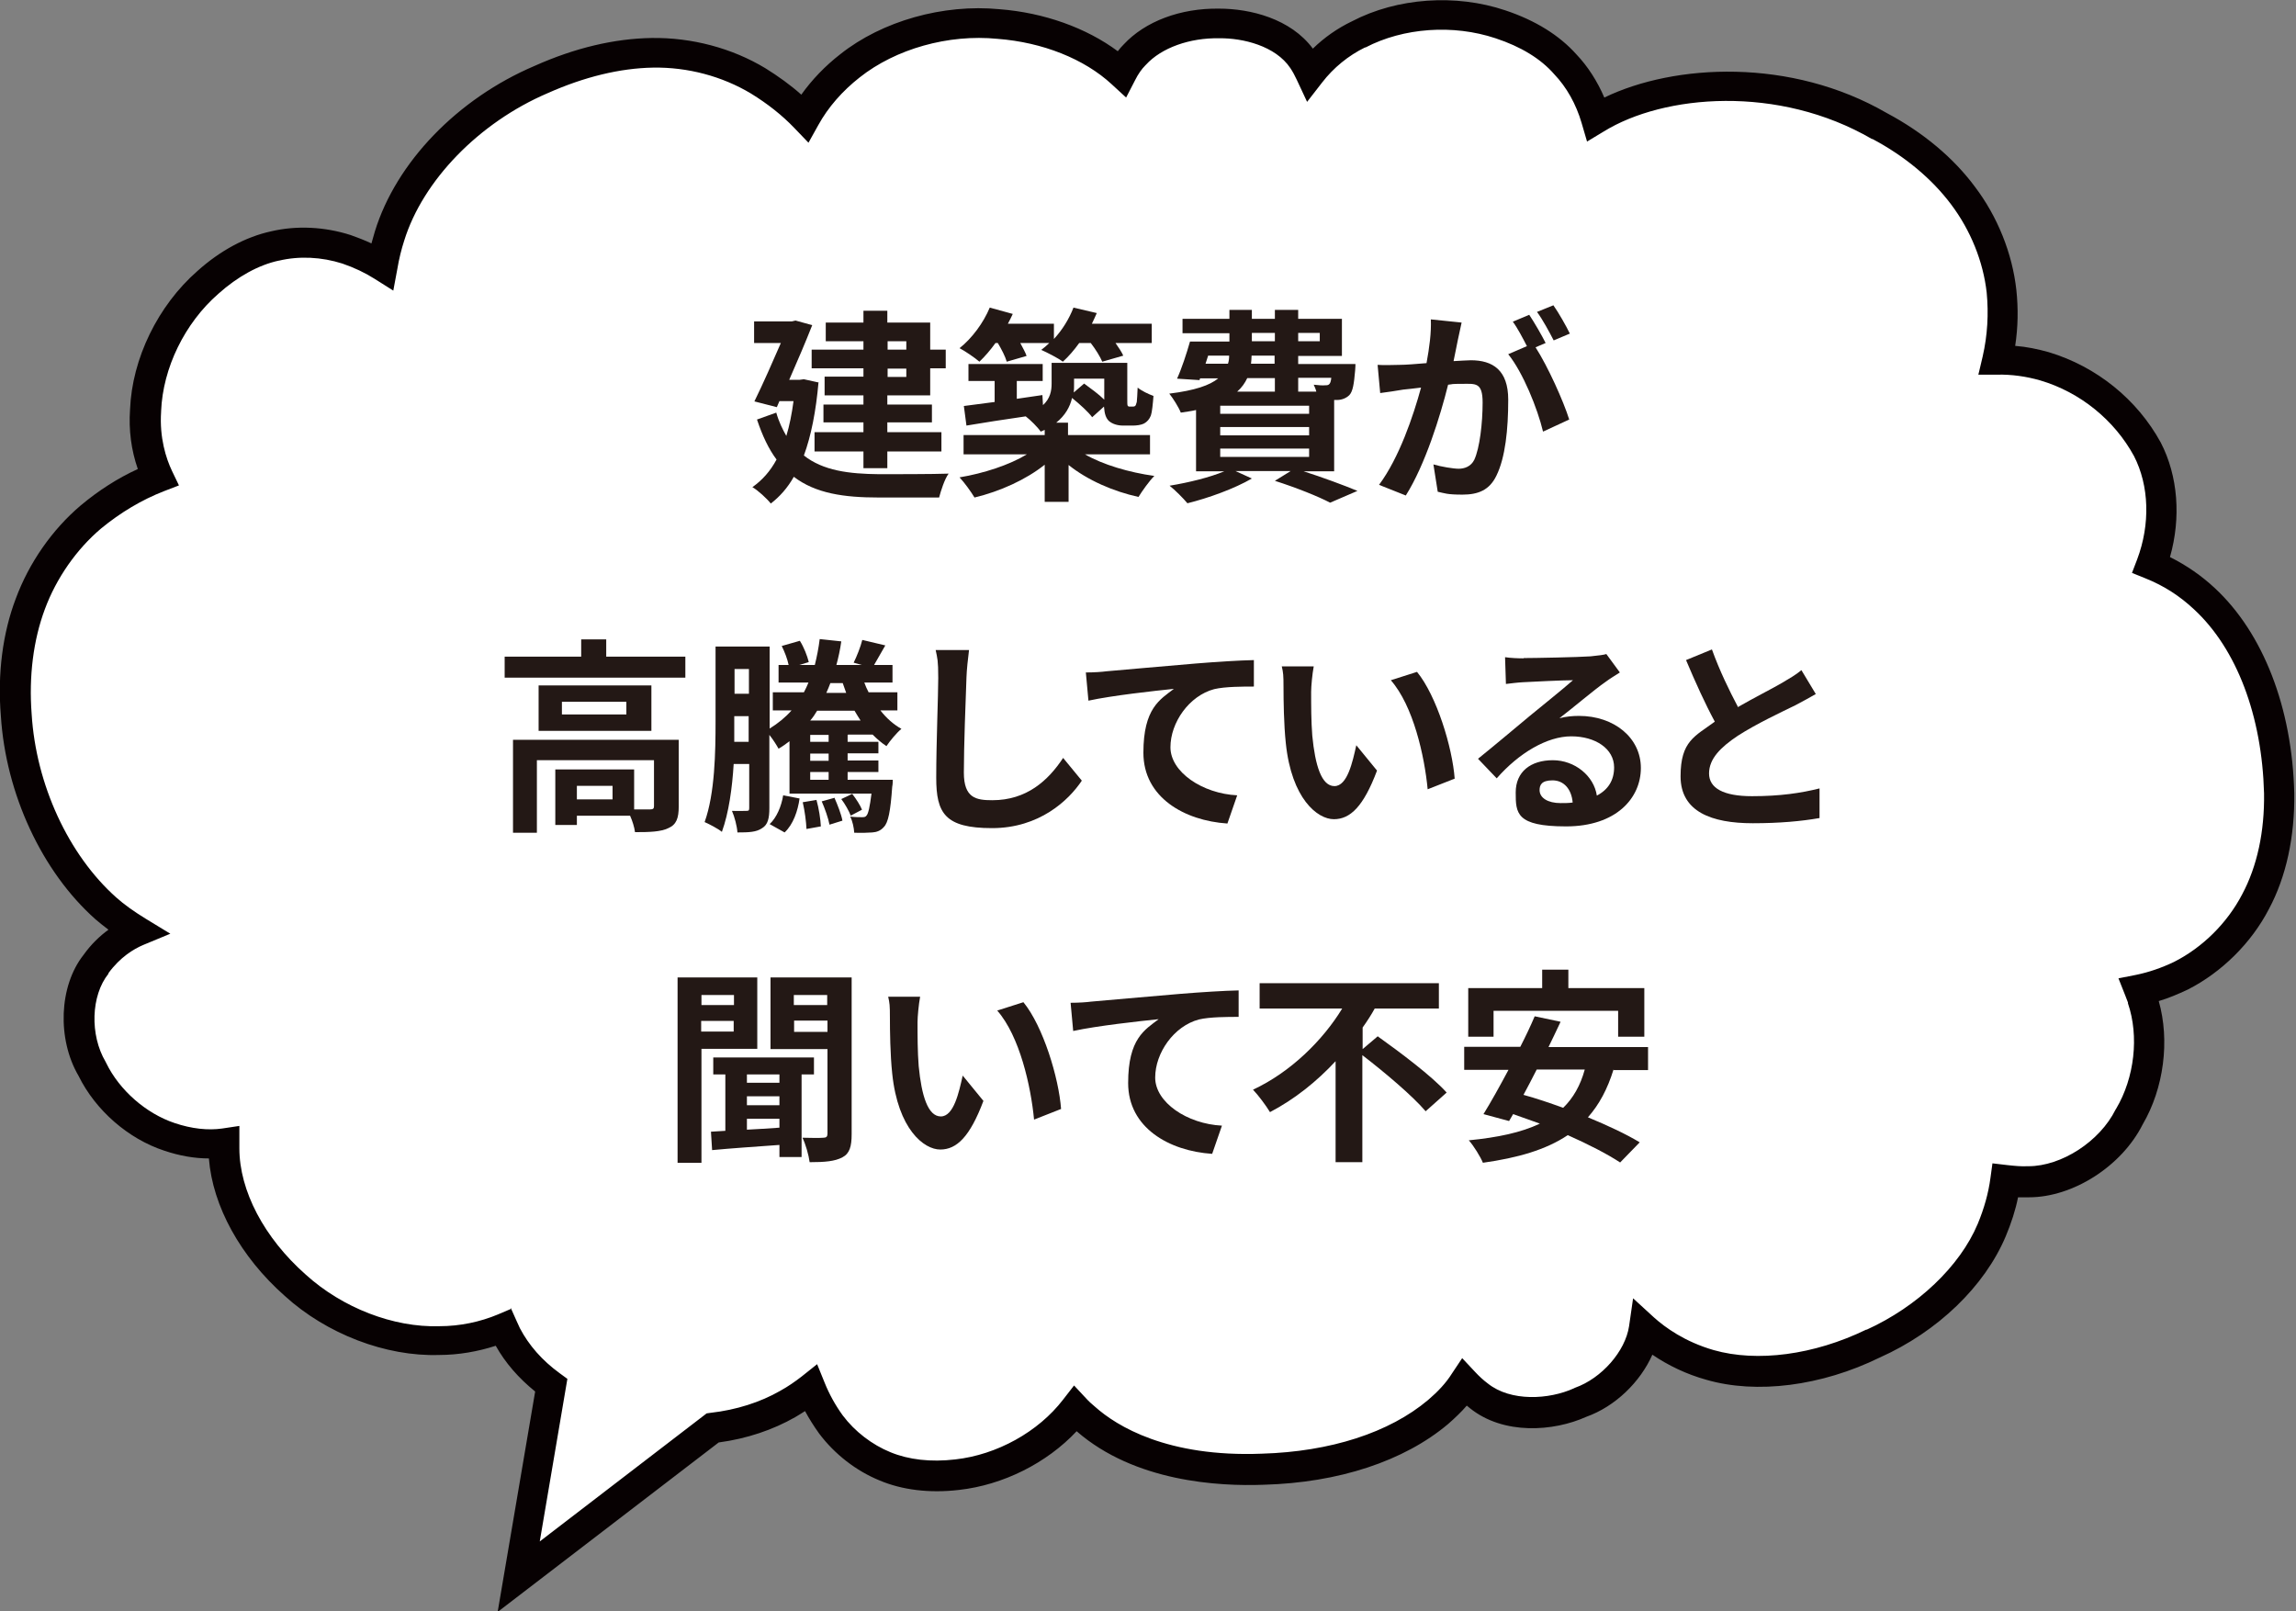
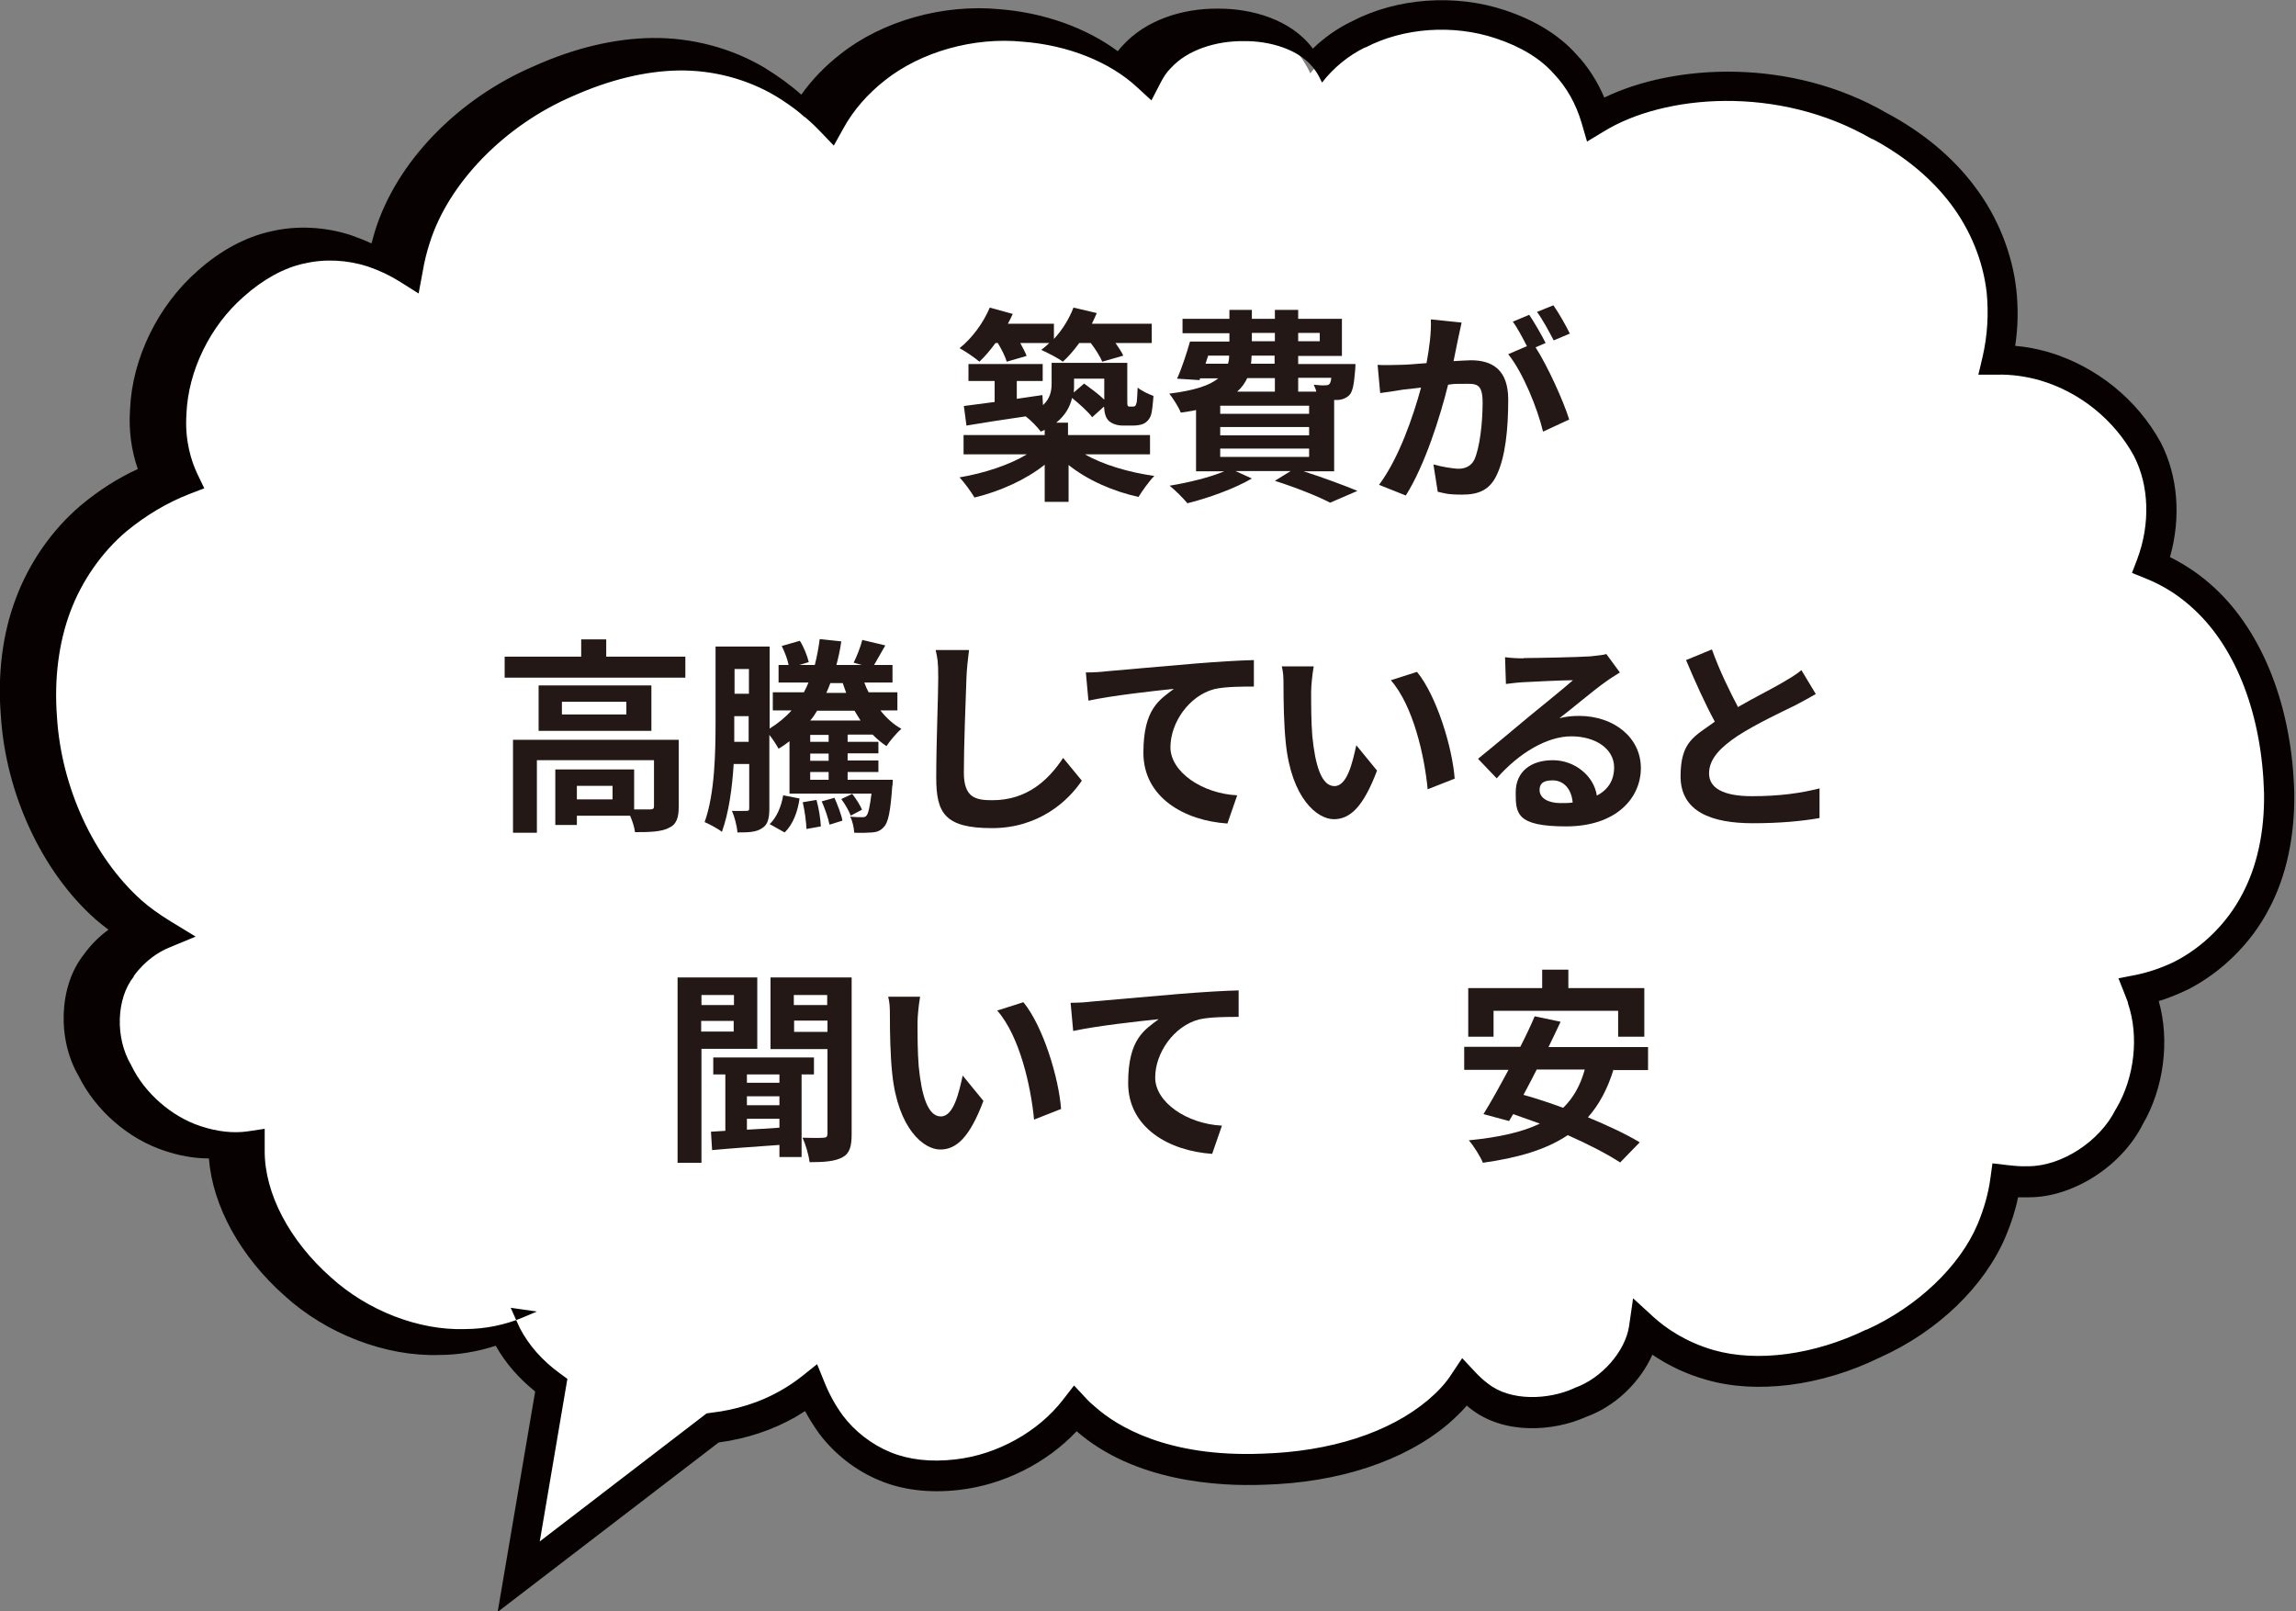
<svg xmlns="http://www.w3.org/2000/svg" version="1.1" viewBox="0 0 798 560">
  <rect x="0" y="0" width="798" height="560" fill="#808080" stroke="none" />
  <defs>
    <style>
      .cls-1 {
        fill: #070102;
      }

      .cls-2 {
        fill: #231815;
      }

      .cls-3 {
        fill: #fff;
      }
    </style>
  </defs>
  <g>
    <g id="_レイヤー_1" data-name="レイヤー_1">
      <g>
        <path class="cls-3" d="M5.5,248.4c-1-12.9.3-26.5,4.9-38.6,4.6-12.2,12.2-22.7,21-30.1,7.6-6.3,15.5-10.9,23.3-13.9-3-6.4-4.9-14.4-4.2-23.2.6-15.4,8.2-32.7,21.6-44.4,6.5-5.8,14.5-10.8,23.3-12.6,8.7-2.1,17.6-1.2,25,1.1,4.6,1.6,8.7,3.5,12.3,5.8.6-3.4,1.5-6.9,2.6-10.5,7.1-23.2,28.2-43.9,52.6-54.4,12.1-5.4,25.4-9.1,38.7-9.3,13.4-.2,26.4,3.5,36.8,9.7,6.3,3.8,11.7,8.2,16.2,12.8,3.5-6.3,8.8-12.7,15.7-18.1,13.2-10.5,32.6-16.4,51.6-14.5,15.5,1.2,31.7,6.9,42.8,17.2,1.1-2.2,2.6-4.5,4.6-6.4,7-7.7,18.9-11.1,29.4-10.9,10.3-.1,23,3.5,29.1,12.7,1,1.6,1.9,3.1,2.6,4.7,4-5.2,9.6-10.2,16.8-13.6,13.7-7.1,32.4-9.2,49.3-3.5,8.3,2.8,16.6,7.1,22.6,13.9,5.3,5.6,8.7,12.3,10.7,19,23.5-14.4,65.8-16.5,98.5,2.5,11.1,5.9,21.4,14,29,24.1,7.6,10,12.1,22,13.4,33.2.9,8.6.2,16.7-1.5,23.9,5.1-.1,10.7.5,16.5,2.2,13.9,4.1,27.6,13.8,35.7,28.9,6.8,13.2,5.8,28.4,1.3,40.1,6.3,2.6,12.6,6.3,18.4,11.8,17.4,16.2,25.4,42.4,26,67.6.2,12.8-2.1,26.2-8.2,37.6-5.9,11.5-15.6,20.6-26,25.8-4.9,2.4-9.7,4-14.5,5,.4,1,.8,2.1,1.1,3.2,4.1,12.1,2.9,28.3-4.6,40.9-6.6,13.4-22,22.7-35.1,22.6-2.8.1-5.4-.1-7.9-.4-.7,5.5-2.3,11.3-4.8,17.2-7,16.8-23.2,31.4-41.2,39.5-17.6,8.6-38.9,12.5-56.7,7.5-9.4-2.7-17.2-7.4-22.9-12.5-1.6,10.9-11.3,21.8-22.2,25.6-10.8,5-25.9,5.2-35.2-2.3-1.9-1.5-3.5-3-5-4.6-2.5,3.7-5.7,7.1-9.2,10.2-15.8,13.4-38.8,19.3-60.9,19.9-21.9.8-45.8-3.6-61.6-17.5-1.2-1-2.5-2.2-3.6-3.4-8.9,11.6-24.2,20.9-41,22.8-8.3.9-17.2.4-25.1-2.9-7.9-3.2-14.4-8.7-18.9-14.6-3-4.1-5.3-8.4-6.9-12.5-2.5,2-5.2,3.7-8.1,5.4-7.5,4.3-16.6,7.2-26.1,8.3l-67.4,51.7,11.3-66.4c-6.4-4.8-11.9-10.6-15.4-17.4-.5-.9-.9-1.9-1.3-2.8-6.3,2.7-14,4.5-22.3,4.6-16.8.5-36-6.4-50-19.2-13.9-12.2-24.9-29.9-24.9-47.8v-1.8c-5.5.8-12,.2-18.9-2.1-10.5-3.4-21.2-12-26.8-23.5-6.5-11-6.1-27.1,1.2-36.5,4.1-5.8,9.3-9.5,14.3-11.6-3.7-2.3-7.5-4.9-10.9-7.9-17.7-15.6-29.6-41.3-31.2-67.2Z" />
-         <path class="cls-1" d="M173,560l13-76.4c-5.8-4.7-10.4-10-13.7-15.9-6.2,2-12.9,3.2-19.7,3.2-18.5.6-39.1-7.3-53.6-20.5-15.4-13.6-25.1-31.2-26.4-47.8-4.9,0-10.2-.9-15.5-2.7-12.5-4.1-23.9-14-29.8-26-7.5-12.8-6.8-31.2,1.7-42,2.7-3.8,5.8-6.7,8.7-8.8-1.6-1.2-3.1-2.4-4.5-3.6C14.6,303,2,275.9.3,248.8c-1.2-14.6.6-28.7,5.2-40.8,4.6-12.4,12.6-23.9,22.5-32.3,6.2-5.2,12.9-9.5,19.9-12.7-2.3-6.6-3.2-13.6-2.7-20.7.7-17.7,9.7-36.1,23.4-48.1,8-7.2,16.9-11.9,25.6-13.8,8.9-2.1,18.7-1.6,27.7,1.3,2.5.9,4.9,1.8,7.2,2.9.4-1.4.8-2.8,1.2-4.2,7.4-24,28.7-46.1,55.5-57.5,14.1-6.3,27.8-9.5,40.7-9.7,13.9-.2,27.9,3.5,39.5,10.5,4.5,2.8,8.7,5.8,12.5,9.2,3.7-5.2,8.3-10,13.6-14.1,14.5-11.5,35.7-17.5,55.3-15.6,15.5,1.2,30.2,6.5,41.1,14.6.6-.8,1.3-1.6,2-2.3,7.5-8.1,19.8-12.7,33.2-12.5,10.9,0,24.9,3.5,32.6,13.9,4-3.9,8.6-7.1,13.6-9.5,15.7-8.2,36.1-9.6,53.3-3.8,10.5,3.5,18.8,8.7,24.7,15.3,4,4.2,7.3,9.4,9.7,15,24.4-11.8,64.9-13.9,98.2,5.4,12.6,6.7,23.2,15.6,30.6,25.6,7.9,10.4,13,23.2,14.4,35.8.7,6.5.6,13-.4,19.5,3.9.3,7.8,1.1,11.7,2.2,16.6,5,30.7,16.4,38.9,31.4,6,11.6,7.1,26.1,3.2,39.8,5.8,2.9,11,6.5,15.6,10.8,16.8,15.6,26.9,41.6,27.6,71.3.2,15.1-2.8,29-8.8,40.2-6.1,11.8-16.4,22-28.2,28-3.4,1.6-6.7,3-10.1,4,3.9,13.7,1.8,30.3-5.6,42.9-7.3,14.5-24.2,25.3-39.5,25.3s0,0-.1,0c-1.3,0-2.5,0-3.7,0-.9,4.5-2.4,9.1-4.3,13.6-7.3,17.3-23.6,33.1-43.8,42.1-20.2,9.9-42.8,12.8-60.3,7.7-6.8-1.9-13.1-4.9-18.7-8.7-4.2,9.5-12.9,18-23,21.6-11.3,5.1-28.7,6.4-40.4-3-.4-.3-.7-.6-1.1-.9-1.9,2.2-4.1,4.3-6.5,6.4-15.3,12.9-38.1,20.4-64.1,21.1-15.6.6-44.8-1-65-18.6-10.4,11.1-25.6,18.7-40.9,20.4-10.3,1.2-19.8,0-27.6-3.3-8.1-3.3-15.6-9.1-21-16.3-1.8-2.5-3.5-5.2-4.9-7.8-1.1.7-2.2,1.4-3.4,2.1-7.7,4.4-16.8,7.5-26.6,8.8l-76.7,58.8ZM177.5,454.5l2.1,4.7c.4.8.7,1.6,1.1,2.4h0c3.1,5.9,7.7,11.2,13.9,15.7l2.6,1.9-9.6,56.5,58-44.5,1.4-.2c8.9-1,17.3-3.7,24.1-7.6,2.9-1.6,5.3-3.3,7.5-5l5.4-4.3,2.6,6.4c1.6,4,3.7,7.8,6.3,11.4,4.2,5.6,10.2,10.2,16.6,12.8,6.3,2.6,14,3.5,22.5,2.5,14.5-1.6,28.9-9.6,37.5-20.8l3.8-4.9,4.2,4.5c.9,1,1.9,1.9,3.1,2.9h0c7.5,6.7,25.1,17.6,58,16.3,23.8-.7,44.3-7.3,57.8-18.7,3.4-2.9,6.2-5.9,8.2-9.1l3.6-5.4,4.5,4.8c1.4,1.5,2.8,2.8,4.4,4,8,6.4,21.3,5.6,29.9,1.7l.4-.2c9.3-3.3,17.5-12.7,18.8-21.4l1.4-9.7,7.2,6.6c4,3.6,10.8,8.5,20.8,11.4,15.1,4.3,34.9,1.7,53-7.1h.2c17.6-8,32.4-22,38.6-36.8,2.2-5.3,3.7-10.6,4.4-15.9l.7-5.1,5.1.6c2.7.3,4.9.5,7,.4h.1s.1,0,.1,0c0,0,.1,0,.2,0,11.5,0,24.8-8.6,30.3-19.7l.2-.3c6.4-10.8,8-25.2,4.1-36.6v-.3c-.3-.9-.7-1.7-1-2.6l-2.3-5.8,6.1-1.2c4.4-.9,8.8-2.4,13.2-4.5,9.9-5,18.5-13.5,23.7-23.5,5.2-9.7,7.8-21.8,7.6-35.1-.7-26.9-9.5-50.2-24.3-63.9-4.9-4.6-10.4-8.2-16.9-10.8l-4.7-1.9,1.8-4.7c4.6-12.2,4.2-25.6-1.1-35.9-6.8-12.5-18.7-22.2-32.6-26.3-4.9-1.4-9.9-2.1-14.9-2h-6.6c0,.1,1.5-6.3,1.5-6.3,1.7-7.4,2.1-14.9,1.4-22.2-1.2-10.8-5.6-21.7-12.4-30.7-6.6-8.8-16-16.7-27.3-22.7h-.2c-32.5-18.9-72.3-15.5-93.2-2.6l-5.8,3.5-1.9-6.5c-1.9-6.5-5.2-12.4-9.5-16.9h0c-4.7-5.4-11.6-9.6-20.4-12.5-14.7-4.9-32-3.7-45.2,3.2h-.2c-5.7,2.8-10.9,7-14.9,12.2l-5.2,6.7-3.6-7.7c-.7-1.5-1.4-2.8-2.2-4-5.2-7.8-16.6-10.5-24.7-10.4h0s0,0,0,0c-10.3-.2-20.1,3.3-25.5,9.2l-.2.2c-1.3,1.3-2.5,3-3.6,5.2l-3.1,6-5-4.6c-9.5-8.8-24-14.6-39.7-15.8-17.1-1.7-35.4,3.5-47.9,13.4-6,4.7-11,10.4-14.4,16.6l-3.4,6.1-4.9-5.1c-4.3-4.5-9.4-8.5-15.1-12-10-6-22-9.2-34-9-11.5.2-23.9,3.2-36.7,8.9-23.8,10.2-43.3,30.3-49.8,51.2-1,3.1-1.8,6.3-2.4,9.9l-1.4,7.5-6.5-4.1c-3.3-2.1-7.1-3.9-11.2-5.3-7.2-2.3-15-2.7-22.1-1h-.1c-6.9,1.5-14.2,5.5-20.9,11.5-11.7,10.2-19.3,25.8-19.9,40.8v.2c-.6,9,1.7,16.2,3.8,20.6l2.4,5-5.2,2c-7.7,3-15.1,7.4-21.9,13-8.5,7.2-15.5,17.2-19.5,28-4,10.7-5.6,23.3-4.6,36.4h0c1.5,24.6,12.8,49,29.4,63.8,2.8,2.5,6.2,4.9,10.1,7.3l8.7,5.3-9.4,3.9c-3.3,1.4-8,4.2-12.1,9.8v.2c-6.1,7.6-6.5,21.3-1,30.6l.2.4c4.6,9.5,13.9,17.6,23.8,20.9,5.9,2,11.6,2.6,16.5,1.9l6-.9v7.8c0,14.7,8.6,31.1,23.1,43.9,12.7,11.5,30.4,18.4,46.4,17.9,7.2,0,14.2-1.5,20.4-4.1l4.7-2Z" />
+         <path class="cls-1" d="M173,560l13-76.4c-5.8-4.7-10.4-10-13.7-15.9-6.2,2-12.9,3.2-19.7,3.2-18.5.6-39.1-7.3-53.6-20.5-15.4-13.6-25.1-31.2-26.4-47.8-4.9,0-10.2-.9-15.5-2.7-12.5-4.1-23.9-14-29.8-26-7.5-12.8-6.8-31.2,1.7-42,2.7-3.8,5.8-6.7,8.7-8.8-1.6-1.2-3.1-2.4-4.5-3.6C14.6,303,2,275.9.3,248.8c-1.2-14.6.6-28.7,5.2-40.8,4.6-12.4,12.6-23.9,22.5-32.3,6.2-5.2,12.9-9.5,19.9-12.7-2.3-6.6-3.2-13.6-2.7-20.7.7-17.7,9.7-36.1,23.4-48.1,8-7.2,16.9-11.9,25.6-13.8,8.9-2.1,18.7-1.6,27.7,1.3,2.5.9,4.9,1.8,7.2,2.9.4-1.4.8-2.8,1.2-4.2,7.4-24,28.7-46.1,55.5-57.5,14.1-6.3,27.8-9.5,40.7-9.7,13.9-.2,27.9,3.5,39.5,10.5,4.5,2.8,8.7,5.8,12.5,9.2,3.7-5.2,8.3-10,13.6-14.1,14.5-11.5,35.7-17.5,55.3-15.6,15.5,1.2,30.2,6.5,41.1,14.6.6-.8,1.3-1.6,2-2.3,7.5-8.1,19.8-12.7,33.2-12.5,10.9,0,24.9,3.5,32.6,13.9,4-3.9,8.6-7.1,13.6-9.5,15.7-8.2,36.1-9.6,53.3-3.8,10.5,3.5,18.8,8.7,24.7,15.3,4,4.2,7.3,9.4,9.7,15,24.4-11.8,64.9-13.9,98.2,5.4,12.6,6.7,23.2,15.6,30.6,25.6,7.9,10.4,13,23.2,14.4,35.8.7,6.5.6,13-.4,19.5,3.9.3,7.8,1.1,11.7,2.2,16.6,5,30.7,16.4,38.9,31.4,6,11.6,7.1,26.1,3.2,39.8,5.8,2.9,11,6.5,15.6,10.8,16.8,15.6,26.9,41.6,27.6,71.3.2,15.1-2.8,29-8.8,40.2-6.1,11.8-16.4,22-28.2,28-3.4,1.6-6.7,3-10.1,4,3.9,13.7,1.8,30.3-5.6,42.9-7.3,14.5-24.2,25.3-39.5,25.3s0,0-.1,0c-1.3,0-2.5,0-3.7,0-.9,4.5-2.4,9.1-4.3,13.6-7.3,17.3-23.6,33.1-43.8,42.1-20.2,9.9-42.8,12.8-60.3,7.7-6.8-1.9-13.1-4.9-18.7-8.7-4.2,9.5-12.9,18-23,21.6-11.3,5.1-28.7,6.4-40.4-3-.4-.3-.7-.6-1.1-.9-1.9,2.2-4.1,4.3-6.5,6.4-15.3,12.9-38.1,20.4-64.1,21.1-15.6.6-44.8-1-65-18.6-10.4,11.1-25.6,18.7-40.9,20.4-10.3,1.2-19.8,0-27.6-3.3-8.1-3.3-15.6-9.1-21-16.3-1.8-2.5-3.5-5.2-4.9-7.8-1.1.7-2.2,1.4-3.4,2.1-7.7,4.4-16.8,7.5-26.6,8.8l-76.7,58.8ZM177.5,454.5l2.1,4.7c.4.8.7,1.6,1.1,2.4h0c3.1,5.9,7.7,11.2,13.9,15.7l2.6,1.9-9.6,56.5,58-44.5,1.4-.2c8.9-1,17.3-3.7,24.1-7.6,2.9-1.6,5.3-3.3,7.5-5l5.4-4.3,2.6,6.4c1.6,4,3.7,7.8,6.3,11.4,4.2,5.6,10.2,10.2,16.6,12.8,6.3,2.6,14,3.5,22.5,2.5,14.5-1.6,28.9-9.6,37.5-20.8l3.8-4.9,4.2,4.5c.9,1,1.9,1.9,3.1,2.9h0c7.5,6.7,25.1,17.6,58,16.3,23.8-.7,44.3-7.3,57.8-18.7,3.4-2.9,6.2-5.9,8.2-9.1l3.6-5.4,4.5,4.8c1.4,1.5,2.8,2.8,4.4,4,8,6.4,21.3,5.6,29.9,1.7l.4-.2c9.3-3.3,17.5-12.7,18.8-21.4l1.4-9.7,7.2,6.6c4,3.6,10.8,8.5,20.8,11.4,15.1,4.3,34.9,1.7,53-7.1h.2c17.6-8,32.4-22,38.6-36.8,2.2-5.3,3.7-10.6,4.4-15.9l.7-5.1,5.1.6c2.7.3,4.9.5,7,.4h.1s.1,0,.1,0c0,0,.1,0,.2,0,11.5,0,24.8-8.6,30.3-19.7l.2-.3c6.4-10.8,8-25.2,4.1-36.6v-.3c-.3-.9-.7-1.7-1-2.6l-2.3-5.8,6.1-1.2c4.4-.9,8.8-2.4,13.2-4.5,9.9-5,18.5-13.5,23.7-23.5,5.2-9.7,7.8-21.8,7.6-35.1-.7-26.9-9.5-50.2-24.3-63.9-4.9-4.6-10.4-8.2-16.9-10.8l-4.7-1.9,1.8-4.7c4.6-12.2,4.2-25.6-1.1-35.9-6.8-12.5-18.7-22.2-32.6-26.3-4.9-1.4-9.9-2.1-14.9-2h-6.6c0,.1,1.5-6.3,1.5-6.3,1.7-7.4,2.1-14.9,1.4-22.2-1.2-10.8-5.6-21.7-12.4-30.7-6.6-8.8-16-16.7-27.3-22.7h-.2c-32.5-18.9-72.3-15.5-93.2-2.6l-5.8,3.5-1.9-6.5c-1.9-6.5-5.2-12.4-9.5-16.9h0c-4.7-5.4-11.6-9.6-20.4-12.5-14.7-4.9-32-3.7-45.2,3.2h-.2c-5.7,2.8-10.9,7-14.9,12.2c-.7-1.5-1.4-2.8-2.2-4-5.2-7.8-16.6-10.5-24.7-10.4h0s0,0,0,0c-10.3-.2-20.1,3.3-25.5,9.2l-.2.2c-1.3,1.3-2.5,3-3.6,5.2l-3.1,6-5-4.6c-9.5-8.8-24-14.6-39.7-15.8-17.1-1.7-35.4,3.5-47.9,13.4-6,4.7-11,10.4-14.4,16.6l-3.4,6.1-4.9-5.1c-4.3-4.5-9.4-8.5-15.1-12-10-6-22-9.2-34-9-11.5.2-23.9,3.2-36.7,8.9-23.8,10.2-43.3,30.3-49.8,51.2-1,3.1-1.8,6.3-2.4,9.9l-1.4,7.5-6.5-4.1c-3.3-2.1-7.1-3.9-11.2-5.3-7.2-2.3-15-2.7-22.1-1h-.1c-6.9,1.5-14.2,5.5-20.9,11.5-11.7,10.2-19.3,25.8-19.9,40.8v.2c-.6,9,1.7,16.2,3.8,20.6l2.4,5-5.2,2c-7.7,3-15.1,7.4-21.9,13-8.5,7.2-15.5,17.2-19.5,28-4,10.7-5.6,23.3-4.6,36.4h0c1.5,24.6,12.8,49,29.4,63.8,2.8,2.5,6.2,4.9,10.1,7.3l8.7,5.3-9.4,3.9c-3.3,1.4-8,4.2-12.1,9.8v.2c-6.1,7.6-6.5,21.3-1,30.6l.2.4c4.6,9.5,13.9,17.6,23.8,20.9,5.9,2,11.6,2.6,16.5,1.9l6-.9v7.8c0,14.7,8.6,31.1,23.1,43.9,12.7,11.5,30.4,18.4,46.4,17.9,7.2,0,14.2-1.5,20.4-4.1l4.7-2Z" />
      </g>
      <g>
-         <path class="cls-2" d="M284.5,132.7c-.9,10.3-2.6,18.8-5.1,25.6,6.7,5.3,15.7,6.4,26.2,6.5,4.2,0,18.8,0,24.1-.2-1.4,1.9-2.7,6-3.3,8.3h-21c-12.1,0-21.9-1.4-29.5-7.2-2.2,3.9-4.9,6.9-8,9.3-1.3-1.7-4.6-4.7-6.4-5.7,3.4-2.4,6.2-5.5,8.4-9.6-2.7-3.6-4.9-8.2-6.8-13.9l6.7-2.4c.9,3.2,2.2,5.8,3.5,8.1,1.1-3.6,1.9-7.6,2.5-12.1h-4.9l-.9,2.1-7.8-2c3.1-6.3,6.5-14.1,9.2-20.3h-9.3v-7.5h13.1l1.3-.3,5.8,1.6c-2.2,5.6-5.1,12.4-8,19h3.6l1.5-.2,5,1.1ZM300.1,118.6h-13.1v-6.5h13.1v-4.1h8.3v4.1h14.9v9.4h5.4v6.5h-5.4v9.4h-14.9v3.2h15.5v6.2h-15.5v3.4h18.8v6.7h-18.8v5.8h-8.3v-5.8h-17v-6.7h17v-3.4h-13.9v-6.2h13.9v-3.2h-13.5v-6.5h13.5v-2.9h-18v-6.5h18v-2.9ZM308.5,118.6v2.9h6.5v-2.9h-6.5ZM315,128.1h-6.5v2.9h6.5v-2.9Z" />
        <path class="cls-2" d="M346,119.2c-1.8,2.5-3.7,4.7-5.6,6.5-1.6-1.4-5-3.7-6.9-4.7,4.3-3.4,8.3-8.8,10.5-14.1l8,2.2c-.5,1.1-1.1,2.3-1.7,3.4h16v5.3c2.9-3.1,5.3-7,6.8-10.9l8.1,1.9c-.5,1.2-1.1,2.4-1.7,3.7h20.8v6.7h-12.6c1.1,1.6,2.2,3.2,2.7,4.4l-7.3,2.1c-.7-1.7-2.3-4.3-4-6.5h-4c-1.8,2.5-3.7,4.7-5.7,6.5-1.7-1.3-5.5-3.2-7.5-4.1.9-.7,1.9-1.5,2.8-2.4h-10.1c.9,1.7,1.8,3.3,2.2,4.5l-6.9,2c-.5-1.8-1.8-4.3-3.1-6.5h-1.1ZM377.1,157.9c6.2,3.6,15.4,6.3,24.1,7.5-1.8,1.8-4.2,5.2-5.5,7.3-8.7-1.9-17.7-5.8-24.3-11.1v12.8h-8.3v-12.9c-6.5,5.2-15.6,9.3-24.4,11.4-1.2-2-3.5-5.2-5.2-7,8.4-1.4,17.3-4.3,23.4-8h-22v-6.7h28.2v-1.8c-.4.2-.9.4-1.4.6-.9-1.4-3.6-4.1-5.2-5.3-7.5,1.1-14.8,2.2-20.6,3.2l-.9-6.8c3-.4,6.7-.9,10.7-1.4v-7.3h-9.1v-5.9h25.8v5.9h-9v6.2l8.9-1.3.2,3.5c2.5-2.3,3-4.9,3-7.5v-7.2h26.3v12.6c0,1.2,0,1.9.1,2.2.1.3.4.4.6.4h1.1c.4,0,.6,0,.9-.2.2-.1.4-.6.6-1.4.1-.8.2-2.7.3-5,1.3,1.1,3.8,2.3,5.5,2.9-.2,2.7-.5,5.7-.9,6.8-.5,1.3-1.3,2.2-2.4,2.8-1,.5-2.6.7-3.8.7h-3.5c-1.8,0-3.7-.5-5-1.7-.9-1-1.4-2.2-1.6-4.9l-4.1,3.7c-1.4-1.9-4.3-4.5-7-6.7-.7,3.1-2.4,6.1-5.5,8.6h4.1v4.3h28.5v6.7h-22.8ZM373.3,131.7v1.8c0,1,0,1.9-.1,2.9l3.6-3.1c2.3,1.7,5.1,3.7,7,5.6v-7.3h-10.5Z" />
        <path class="cls-2" d="M452.8,163.7c6.9,2.2,14.4,5,19,6.9l-9.5,4.1c-4.2-2.2-11.7-5.2-19.2-7.6l5.5-3.4h-19.2l5.7,2.6c-6,3.5-15.1,6.8-22.4,8.6-1.4-1.7-4.4-4.7-6.2-6.1,6.7-1.1,14-2.9,19-5h-9.8v-21.3c-1.7.4-3.4.6-5.3.9-.7-1.8-2.7-5-4-6.6,8.9-1.1,14.1-2.9,17-5.3h-6.3l-.2.6-7.8-.5c1.6-3.5,3.3-8.7,4.5-12.9h13.7v-2.9h-16.3v-5h16.3v-3.1h7.8v3.1h8v-3.1h8.1v3.1h15.2v12.9h-15.2v2.8h19.9s0,1.4-.1,2.2c-.4,4.7-.8,7.3-2,8.6-1.1,1.1-2.7,1.7-4.2,1.7-.3,0-.6,0-1.1,0v24.8h-10.8ZM419,126.4h7.8c.3-.9.4-1.8.4-2.8h-7.3l-.9,2.8ZM455,141h-30.9v2.8h30.9v-2.8ZM455,148.4h-30.9v2.9h30.9v-2.9ZM424.1,158.8h30.9v-2.9h-30.9v2.9ZM433.5,131.4c-.8,1.7-1.9,3.3-3.5,4.7h13.1v-4.7h-9.6ZM443,123.6h-8c0,.9-.1,1.9-.2,2.8h8.2v-2.8ZM435.1,118.6h8v-2.9h-8v2.9ZM451.2,115.7v2.9h7.5v-2.9h-7.5ZM451.2,131.4v4.7h6.3c-.2-.9-.6-1.7-.9-2.4,1.7.2,3.2.3,4,.2.6,0,1.1,0,1.5-.5.3-.4.5-1,.6-2.1h-11.5Z" />
        <path class="cls-2" d="M506.7,118.1c-.4,2.2-1,4.8-1.5,7.4,2.4-.1,4.5-.3,6-.3,7.6,0,13,3.4,13,13.7s-1,20.1-4.1,26.4c-2.4,5-6.3,6.6-11.8,6.6s-6.2-.5-8.6-1l-1.5-9.5c2.7.8,6.9,1.5,8.8,1.5s4.2-.7,5.4-3.1c1.9-4.1,2.9-12.8,2.9-19.9s-2.5-6.5-7-6.5-2.9.1-5,.3c-2.7,10.9-8,27.9-14.7,38.5l-9.3-3.7c7-9.4,11.9-23.9,14.6-33.8-2.6.3-4.9.6-6.2.7-2.1.4-5.8.9-8,1.2l-.9-9.8c2.7.2,5,0,7.7,0,2.2,0,5.6-.3,9.3-.6,1-5.4,1.7-10.6,1.5-15.2l10.7,1.1c-.4,1.9-.9,4.2-1.3,6ZM537.2,119.2l-3.5,1.5c4.3,6.7,9.7,18.7,11.7,25.1l-9.1,4.2c-1.9-8-7-20.6-12.1-26.9l6.5-2.8c-1.4-2.7-3.2-6.2-4.9-8.5l5.7-2.4c1.8,2.7,4.4,7.2,5.7,9.8ZM545.7,115.9l-5.7,2.4c-1.5-2.9-3.8-7.2-5.8-9.9l5.7-2.3c1.9,2.7,4.5,7.3,5.7,9.8Z" />
        <path class="cls-2" d="M238.2,228.2v7.3h-62.8v-7.3h26.6v-6h8.7v6h27.5ZM235.9,280.3c0,4-.8,6.3-3.6,7.5-2.7,1.3-6.5,1.4-11.6,1.4-.2-1.7-.9-3.9-1.7-5.7h-18.5v3.2h-7.5v-19.3h27.4v13.9c2.4,0,4.7,0,5.5,0,1.1,0,1.4-.3,1.4-1.1v-16h-40.7v25.2h-8.3v-32.3h57.6v23.3ZM226.4,238.2v15.8h-39.2v-15.8h39.2ZM217.7,243.9h-22.4v4.4h22.4v-4.4ZM212.9,273.1h-12.4v4.7h12.4v-4.7Z" />
        <path class="cls-2" d="M294.6,255.4v2.4h10.7v4h-10.7v2.5h10.7v4h-10.7v2.7h15.7s0,1.6-.2,2.4c-.6,8.6-1.4,12.5-2.9,14-1.1,1.3-2.5,1.8-4,1.9-1.4.1-3.8.2-6.3.1-.1-1.7-.6-4.1-1.4-5.6,1.7.2,3.2.2,4,.2s1.3,0,1.7-.6c.6-.7,1.1-2.9,1.7-7.6h-28.5v-18.2c-1.2.9-2.4,1.8-3.8,2.6-.6-1.1-1.9-3.2-3.2-4.8v25.5c0,3.4-.5,5.7-2.5,6.9-2,1.4-4.6,1.5-8.6,1.5-.1-2-1-5.5-1.9-7.5,2.2.1,4.3,0,5.1,0s.9-.2.9-1.1v-15.2h-5.4c-.5,8.3-1.7,17-4.1,23.6-1.3-1.1-4.4-2.7-6-3.4,3.6-10,3.8-24.5,3.8-35v-26h18.8v28.5c2.9-1.8,5.5-3.9,7.6-6.3h-6.5v-6.3h10.8c.6-1.1,1.1-2.2,1.6-3.4h-10.4v-6.1h3.5c-.4-2-1.4-4.6-2.4-6.6l6.3-1.8c1.4,2.2,2.6,5.3,3.1,7.4l-3.3,1h5.4c.7-2.8,1.3-5.8,1.7-9l7.5.8c-.4,2.9-1,5.6-1.7,8.2h8.8l-2.8-.8c1.1-2.2,2.4-5.5,3-7.9l8,1.9c-1.4,2.5-2.8,4.9-3.9,6.8h6.4v6.1h-9.8c.4,1.1.9,2.3,1.5,3.4h10v6.3h-5.9c2.1,2.7,4.6,4.9,7.3,6.4-1.7,1.4-4,4.2-5.2,6-1.7-1.1-3.3-2.5-4.8-4h-8.5ZM260.2,257.8v-8.9h-5v1.9c0,2.2,0,4.5,0,7h5ZM255.3,232.5v8.6h5v-8.6h-5ZM267.5,286.4c2.4-2.2,4.1-6.2,4.7-10l5.7,1.1c-.6,4.3-2.2,9-5.2,11.8l-5.2-2.9ZM283.8,278.1c.8,2.8,1.4,6.7,1.5,9.1l-5,.9c-.1-2.5-.6-6.3-1.3-9.3l4.8-.8ZM284,247c-.7,1.2-1.5,2.4-2.4,3.4h17.5c-.7-1.1-1.4-2.2-2.1-3.4h-13.1ZM288,255.4h-6.4v2.4h6.4v-2.4ZM288,261.9h-6.4v2.5h6.4v-2.5ZM288,268.3h-6.4v2.7h6.4v-2.7ZM290,277.2c1.1,2.5,2.4,5.8,2.8,8l-4.5,1.4c-.4-2.2-1.6-5.6-2.7-8.1l4.3-1.2ZM288.6,237.4c-.4,1.1-.9,2.3-1.4,3.4h6.9c-.4-1.1-.8-2.2-1.2-3.4h-4.3ZM295.7,283.5c-.6-1.6-2-4.1-3.3-5.8l3.8-1.8c1.4,1.8,2.8,4,3.4,5.5l-4,2.1Z" />
        <path class="cls-2" d="M335.9,235.7c-.3,7.8-.9,23.9-.9,32.8s4.3,9.6,9.9,9.6c11.9,0,19.4-6.8,24.6-14.7l6.5,7.9c-4.6,6.9-14.8,16.5-31.2,16.5s-19.4-5.2-19.4-17.5.7-28.5.7-34.7-.3-6.8-.9-9.7h11.6c-.4,3.2-.8,6.8-.9,9.7Z" />
        <path class="cls-2" d="M384.5,233.3c6-.5,17.8-1.6,31-2.7,7.4-.6,15.3-1.1,20.3-1.2v9.2c-3.8,0-10,0-13.8.9-8.7,2.3-15.2,11.6-15.2,20.2s11.1,16.1,23.2,16.7l-3.4,9.8c-15-1-29.2-9.1-29.2-24.6s5.8-18.5,10.6-22.2c-6.8.7-21.4,2.3-29.7,4.1l-.9-9.8c2.9,0,5.7-.2,7.1-.4Z" />
        <path class="cls-2" d="M455.7,240.5c0,4.7,0,10.1.4,15.2,1,10.3,3.2,17.5,7.7,17.5s6.3-8.4,7.6-14.2l7.2,8.8c-4.7,12.5-9.3,16.9-15,16.9s-14.7-7.1-16.7-26.4c-.7-6.6-.8-15-.8-19.4s-.1-5.1-.6-7.3h11.1c-.5,2.7-.9,6.9-.9,8.9ZM505.6,270.6l-9.4,3.7c-1.1-11.6-5-29-12.8-37.9l9.1-2.9c6.8,8.3,12.3,26.2,13.1,37.2Z" />
        <path class="cls-2" d="M529.5,228.7c3.8,0,19.2-.3,23.3-.6,2.9-.3,4.6-.5,5.5-.8l4.7,6.4c-1.7,1.1-3.4,2.1-5,3.3-3.9,2.7-11.4,9.1-16,12.6,2.4-.6,4.5-.8,6.8-.8,12.2,0,21.5,7.6,21.5,18.1s-8.6,20.3-26,20.3-17.5-4.6-17.5-11.8,5.2-11.2,12.9-11.2,14.3,5.5,15.3,12.3c4-2.1,6-5.4,6-9.8,0-6.5-6.5-10.8-14.9-10.8s-18.2,5.8-25.9,14.6l-6.5-6.8c5.1-4.1,13.8-11.4,18-14.9,4-3.3,11.5-9.3,15-12.4-3.7,0-13.6.5-17.4.7-1.9.1-4.2.4-5.9.6l-.3-9.3c2,.3,4.5.4,6.5.4ZM542.4,279.1c1.5,0,2.9,0,4.2-.2-.4-4.7-3.1-7.7-7-7.7s-4.5,1.7-4.5,3.4c0,2.7,2.9,4.5,7.3,4.5Z" />
        <path class="cls-2" d="M603.9,245.8c5.9-3.4,12.1-6.5,15.5-8.5,2.7-1.6,4.8-2.8,6.7-4.4l5,8.3c-2.2,1.3-4.5,2.5-7.1,3.9-4.5,2.2-13.5,6.4-20,10.6-6,4-10,8-10,13.1s5,7.9,14.9,7.9,17.1-1.1,23.5-2.7v10.3c-6.3,1.1-13.9,1.8-23.2,1.8-14.3,0-25.1-4-25.1-16.3s5-13.9,11.9-19c-3.3-6.1-6.8-13.8-10-21.4l9-3.7c2.7,7.5,6.1,14.4,9,19.9Z" />
        <path class="cls-2" d="M243.8,364.5v39.6h-8.3v-64.4h27.7v24.8h-19.3ZM243.8,345.8v3.5h11.3v-3.5h-11.3ZM255,358.5v-3.7h-11.3v3.7h11.3ZM278.6,373.4v28.7h-7.7v-4.2c-8.5.6-17,1.2-23.4,1.8l-.4-6.4,5-.3v-19.6h-4.2v-5.9h35v5.9h-4.3ZM270.9,373.4h-11.3v2.9h11.3v-2.9ZM270.9,381h-11.3v3.1h11.3v-3.1ZM259.6,392.6c3.6-.2,7.4-.4,11.3-.7v-3.1h-11.3v3.8ZM296,394.2c0,4.2-.7,6.7-3.2,8-2.6,1.4-6.1,1.7-11.4,1.7-.3-2.4-1.4-6.3-2.5-8.5,3,.1,6.3.1,7.3,0,1,0,1.4-.4,1.4-1.4v-29.4h-19.8v-24.9h28.2v54.5ZM275.9,345.8v3.5h11.6v-3.5h-11.6ZM287.6,358.6v-3.9h-11.6v3.9h11.6Z" />
        <path class="cls-2" d="M318.9,355.3c0,4.7,0,10.1.4,15.2,1,10.3,3.2,17.5,7.7,17.5s6.3-8.4,7.6-14.2l7.2,8.8c-4.7,12.5-9.3,16.9-15,16.9s-14.7-7.1-16.7-26.4c-.7-6.6-.8-15-.8-19.4s-.1-5.1-.6-7.3h11.1c-.5,2.7-.9,6.9-.9,8.9ZM368.8,385.4l-9.4,3.7c-1.1-11.6-5-29-12.8-37.9l9.1-2.9c6.8,8.3,12.3,26.2,13.1,37.2Z" />
        <path class="cls-2" d="M379.2,348.1c6-.5,17.8-1.6,31-2.7,7.4-.6,15.3-1.1,20.3-1.2v9.2c-3.8,0-10,0-13.8.9-8.7,2.3-15.2,11.6-15.2,20.2s11.1,16.1,23.2,16.7l-3.4,9.8c-15-1-29.2-9.1-29.2-24.6s5.8-18.5,10.6-22.2c-6.8.7-21.4,2.3-29.7,4.1l-.9-9.8c2.9,0,5.7-.2,7.1-.4Z" />
-         <path class="cls-2" d="M478.9,360.2c7.7,5.5,18.8,13.8,23.9,19.5l-7.3,6.5c-4.5-5.3-14.2-13.5-22-19.5v37.2h-9.3v-35.1c-6.5,7-14.2,13.2-22.8,17.7-1.4-2.3-4-5.8-5.9-7.8,13.1-6.1,24.3-17.2,31-28.2h-28.7v-8.8h62.3v8.8h-22.3c-1.2,2.2-2.7,4.5-4.2,6.6v7.5l5.3-4.5Z" />
        <path class="cls-2" d="M560.8,371.7c-2.1,6.8-5,12.2-8.9,16.6,7,2.9,13.4,5.9,18,8.7l-6.8,7c-4.4-2.9-11-6.3-18.2-9.5-7.6,5.1-17.4,7.9-29.5,9.6-.8-2-3.2-5.9-4.9-7.8,10.1-1,18.2-2.7,24.7-5.8-3.2-1.1-6.3-2.3-9.3-3.3l-1.4,2.4-8.9-2.4c2.6-4.2,5.6-9.6,8.7-15.4h-15.4v-8h19.5c1.9-3.7,3.6-7.3,5-10.6l9,1.9c-1.3,2.8-2.7,5.7-4.2,8.8h34.6v8h-11.9ZM519,360.3h-8.7v-16.9h25.7v-6.4h9.1v6.4h26.4v16.9h-9.1v-9h-43.3v9ZM534.1,371.7c-1.5,3-3.1,6-4.6,8.8,4.4,1.2,9.1,2.8,13.8,4.5,3.5-3.4,6-7.8,7.5-13.3h-16.7Z" />
      </g>
    </g>
  </g>
</svg>